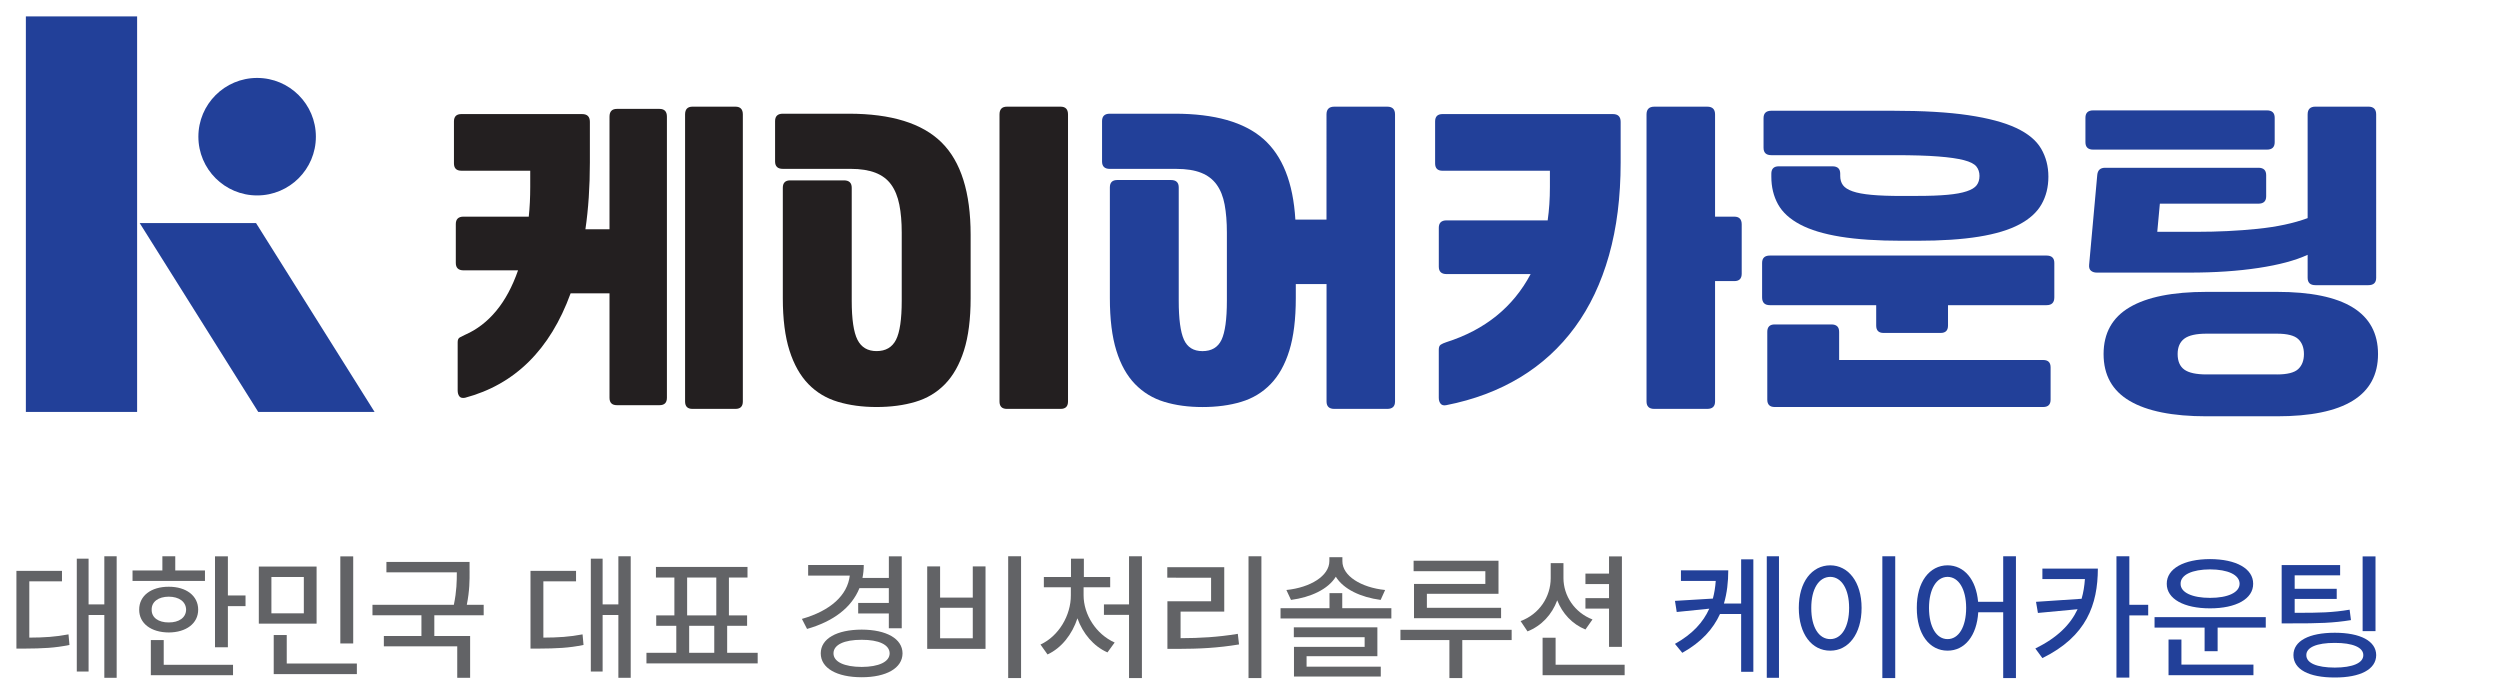
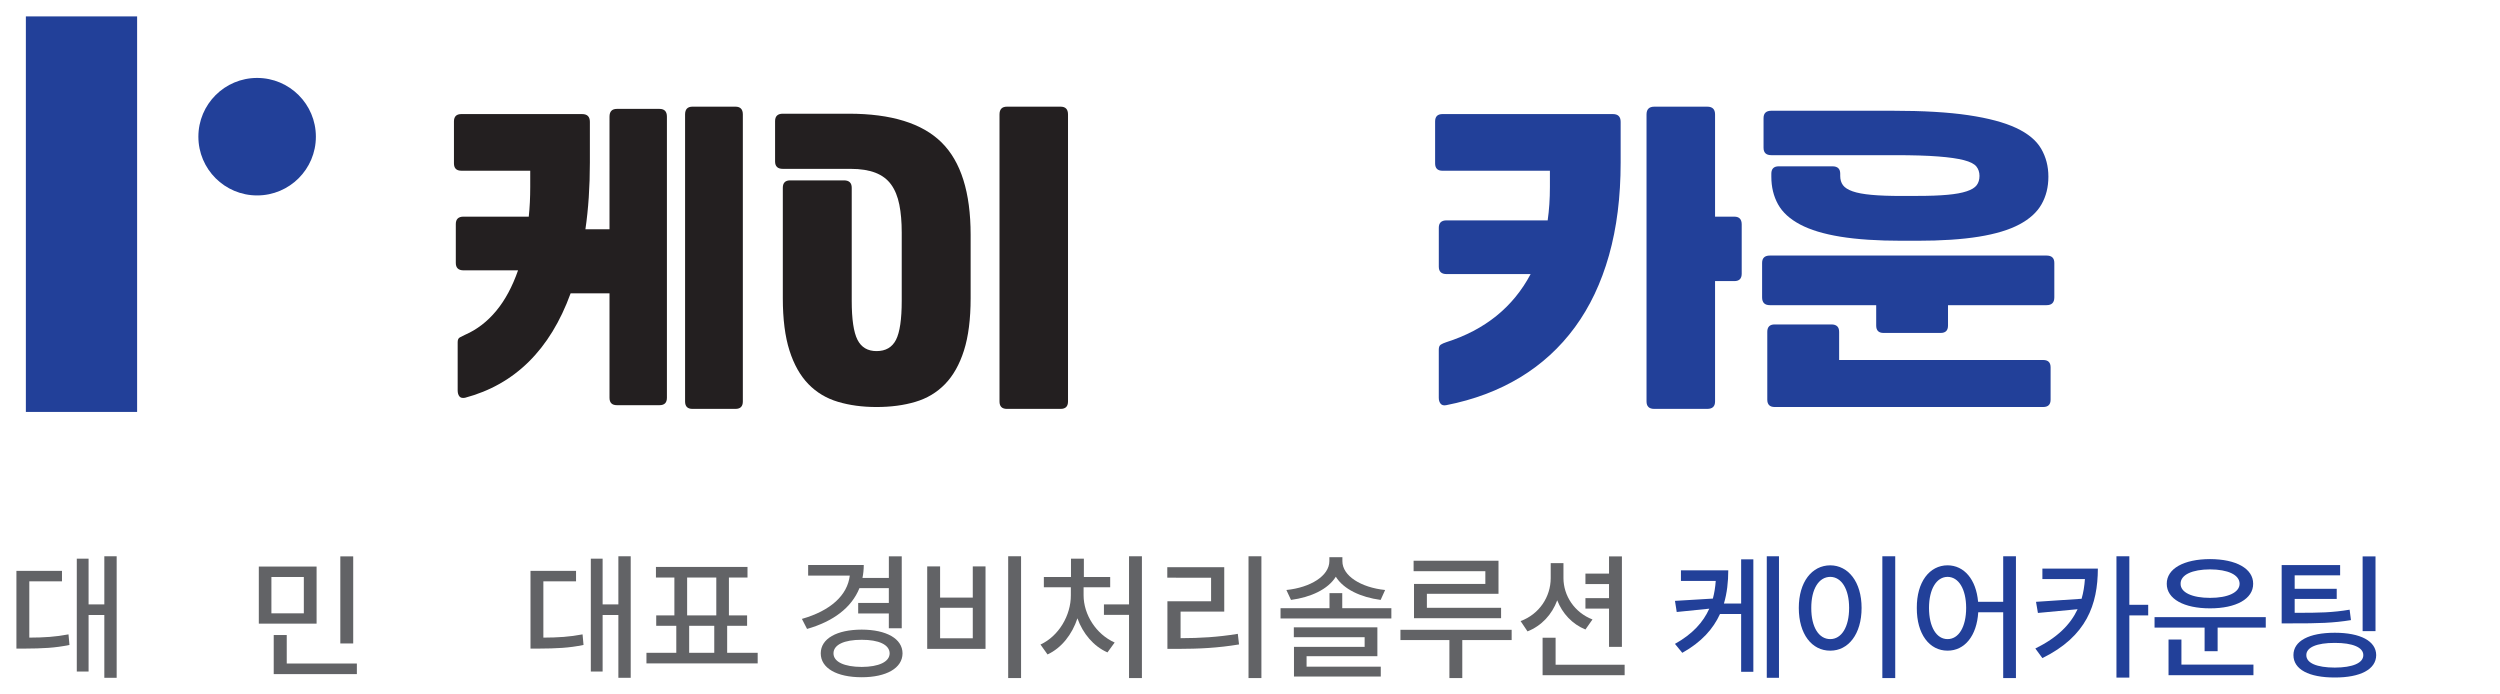
<svg xmlns="http://www.w3.org/2000/svg" version="1.1" id="Layer_2" x="0px" y="0px" width="162px" height="45px" viewBox="0 0 162 45" enable-background="new 0 0 162 45" xml:space="preserve">
  <g>
    <path fill="#626366" d="M1.064,36.994h2.953v0.676H1.899v3.648c0.967-0.005,1.696-0.049,2.54-0.211l0.062,0.686   c-0.945,0.197-1.762,0.229-2.909,0.236H1.064V36.994z M7.56,43.92h-0.8v-4.07H5.74v3.666H4.976v-7.313H5.74v2.961h1.02v-3.119h0.8   V43.92z" />
-     <path fill="#626366" d="M8.588,36.967h1.934v-0.922h0.835v0.922h1.925v0.678H8.588V36.967z M10.935,38.021   c1.129-0.004,1.907,0.585,1.907,1.486c0,0.892-0.778,1.472-1.907,1.477c-1.143-0.005-1.92-0.585-1.916-1.477   C9.015,38.606,9.792,38.018,10.935,38.021z M9.774,41.477h0.835v1.6h4.491v0.676H9.774V41.477z M10.935,40.334   c0.668,0.004,1.116-0.313,1.125-0.826c-0.009-0.52-0.457-0.84-1.125-0.844c-0.668,0.004-1.116,0.324-1.107,0.844   C9.818,40.021,10.267,40.338,10.935,40.334z M14.767,38.584h1.143v0.695h-1.143v2.662h-0.835v-5.889h0.835V38.584z" />
    <path fill="#626366" d="M20.515,40.412h-3.744v-3.699h3.744V40.412z M19.688,39.744v-2.355h-2.101v2.355H19.688z M17.737,41.15   h0.844v1.846h4.544v0.686h-5.388V41.15z M22.053,36.053h0.835v5.643h-0.835V36.053z" />
-     <path fill="#626366" d="M30.429,37.002c0.004,0.58,0.004,1.275-0.18,2.189h1.094v0.676h-3.199v1.346h2.32v2.707h-0.835v-2.039   h-4.755v-0.668h2.435v-1.346h-3.173v-0.676h5.273c0.185-0.884,0.193-1.539,0.193-2.102h-4.562v-0.676h5.388V37.002z" />
    <path fill="#626366" d="M34.375,36.994h2.953v0.676H35.21v3.648c0.967-0.005,1.696-0.049,2.54-0.211l0.062,0.686   c-0.945,0.197-1.762,0.229-2.909,0.236h-0.527V36.994z M40.87,43.92h-0.8v-4.07h-1.02v3.666h-0.765v-7.313h0.765v2.961h1.02v-3.119   h0.8V43.92z" />
    <path fill="#626366" d="M49.097,42.988H41.89v-0.686h1.934v-1.75h-1.301v-0.676H43.7v-2.453h-1.195v-0.686h5.933v0.686h-1.204   v2.453h1.178v0.676h-1.292v1.75h1.978V42.988z M46.416,39.877v-2.453h-1.89v2.453H46.416z M46.284,42.303v-1.75h-1.626v1.75H46.284   z" />
    <path fill="#626366" d="M58.431,40.711h-0.835v-0.957h-1.986v-0.686h1.986v-0.959h-1.903c-0.51,1.266-1.691,2.158-3.396,2.646   l-0.334-0.65c1.863-0.532,2.953-1.534,3.103-2.805h-2.698v-0.686h3.604c0,0.291-0.031,0.572-0.084,0.836h1.71v-1.398h0.835V40.711z    M55.838,40.799c1.595,0.005,2.642,0.585,2.646,1.539c-0.004,0.957-1.051,1.547-2.646,1.547c-1.617,0-2.654-0.59-2.654-1.547   C53.184,41.384,54.221,40.804,55.838,40.799z M55.838,43.217c1.103-0.005,1.806-0.326,1.811-0.879   c-0.005-0.563-0.708-0.884-1.811-0.879c-1.125-0.005-1.828,0.316-1.828,0.879C54.01,42.891,54.713,43.212,55.838,43.217z" />
-     <path fill="#626366" d="M60.083,36.703h0.835v2.021h2.118v-2.021h0.826v5.344h-3.779V36.703z M63.036,41.361v-1.977h-2.118v1.977   H63.036z M66.165,43.938H65.33v-7.893h0.835V43.938z" />
+     <path fill="#626366" d="M60.083,36.703h0.835v2.021h2.118v-2.021h0.826v5.344h-3.779V36.703z M63.036,41.361v-1.977h-2.118v1.977   H63.036M66.165,43.938H65.33v-7.893h0.835V43.938z" />
    <path fill="#626366" d="M69.391,38.576v-0.52h-1.749v-0.668h1.758v-1.186h0.835v1.186h1.705v0.668h-1.723v0.52   c0,1.243,0.804,2.521,2.013,3.059l-0.466,0.641c-0.901-0.395-1.595-1.221-1.946-2.21c-0.344,1.046-1.033,1.925-1.938,2.343   l-0.457-0.643C68.612,41.217,69.396,39.872,69.391,38.576z M73.996,43.938h-0.835v-4.096h-1.626v-0.678h1.626v-3.119h0.835V43.938z   " />
    <path fill="#626366" d="M75.64,36.756h3.691v2.875h-2.83v1.723c1.279-0.005,2.391-0.066,3.709-0.281l0.079,0.686   c-1.394,0.232-2.579,0.285-3.973,0.289h-0.668v-3.084h2.83v-1.529H75.64V36.756z M81.739,43.938h-0.835v-7.893h0.835V43.938z" />
    <path fill="#626366" d="M86.978,39.41h3.182v0.668h-7.181V39.41h3.173v-0.975h0.826V39.41z M86.143,36.361v-0.256h0.844v0.256   c-0.005,0.957,1.208,1.709,2.769,1.871l-0.29,0.643c-1.283-0.172-2.399-0.686-2.905-1.504c-0.505,0.818-1.621,1.332-2.904,1.504   l-0.299-0.643C84.921,38.07,86.138,37.318,86.143,36.361z M83.84,40.65h5.414v1.871h-4.588v0.678h4.808v0.641h-5.625v-1.924h4.579   v-0.625H83.84V40.65z" />
    <path fill="#626366" d="M90.748,40.809h7.207v0.668h-3.199v2.461h-0.835v-2.461h-3.173V40.809z M97.103,38.479h-4.641v0.906h4.808   v0.676h-5.643v-2.223h4.623v-0.826h-4.649v-0.678h5.502V38.479z" />
    <path fill="#626366" d="M103.193,40.141l-0.457,0.65c-0.856-0.348-1.494-1.037-1.828-1.891c-0.339,0.919-1.007,1.648-1.925,2.014   l-0.448-0.668c1.213-0.449,1.946-1.569,1.951-2.777v-0.977h0.826v0.977C101.317,38.602,102.021,39.688,103.193,40.141z    M99.959,41.326h0.844v1.75h4.474v0.676h-5.317V41.326z M102.736,38.76h1.529v-0.914h-1.529V37.17h1.529v-1.117h0.835v5.863h-0.835   v-2.479h-1.529V38.76z" />
    <path fill="#224099" d="M111.71,39.111h1.116v-2.865h0.791v7.287h-0.791v-3.744h-1.371c-0.439,0.962-1.195,1.818-2.443,2.514   l-0.475-0.58c1.143-0.638,1.833-1.406,2.224-2.281l-2.109,0.215l-0.114-0.721l2.456-0.148c0.098-0.365,0.158-0.748,0.186-1.143   h-2.255v-0.686h3.067C111.991,37.705,111.912,38.431,111.71,39.111z M114.487,36.045h0.791v7.875h-0.791V36.045z" />
    <path fill="#224099" d="M118.601,36.633c1.169,0.005,2.03,1.077,2.03,2.76c0,1.701-0.861,2.773-2.03,2.77   c-1.191,0.004-2.039-1.068-2.039-2.77C116.562,37.71,117.409,36.638,118.601,36.633z M118.601,41.414   c0.721,0,1.222-0.769,1.222-2.021c0-1.234-0.501-2.008-1.222-2.012c-0.734,0.004-1.234,0.777-1.23,2.012   C117.366,40.646,117.866,41.414,118.601,41.414z M122.811,43.938h-0.835v-7.893h0.835V43.938z" />
    <path fill="#224099" d="M128.181,38.998h1.626v-2.953h0.826v7.893h-0.826v-4.264h-1.617c-0.093,1.539-0.888,2.492-1.986,2.488   c-1.173,0.004-2.004-1.068-1.995-2.77c-0.009-1.683,0.822-2.755,1.995-2.76C127.275,36.638,128.054,37.543,128.181,38.998z    M126.203,41.414c0.712,0,1.2-0.769,1.204-2.021c-0.004-1.234-0.492-2.008-1.204-2.012c-0.712,0.004-1.2,0.777-1.204,2.012   C125.003,40.646,125.491,41.414,126.203,41.414z" />
    <path fill="#224099" d="M132.347,42.645l-0.457-0.623c1.424-0.699,2.271-1.547,2.738-2.545l-2.571,0.242l-0.123-0.721l2.953-0.198   c0.118-0.404,0.185-0.831,0.216-1.278h-2.756v-0.678h3.595C135.933,39.169,135.221,41.23,132.347,42.645z M137.146,36.045h0.835   v3.146h1.222v0.686h-1.222v4.033h-0.835V36.045z" />
    <path fill="#224099" d="M146.822,40.668h-3.12v1.529h-0.844v-1.529h-3.243V39.99h7.207V40.668z M143.21,36.229   c1.691,0.005,2.799,0.615,2.795,1.6c0.004,0.98-1.104,1.592-2.795,1.592s-2.809-0.611-2.804-1.592   C140.401,36.844,141.519,36.233,143.21,36.229z M140.521,41.441h0.835v1.625h4.667v0.686h-5.502V41.441z M143.21,38.742   c1.156,0,1.912-0.347,1.916-0.914c-0.004-0.584-0.76-0.927-1.916-0.932c-1.151,0.005-1.916,0.348-1.907,0.932   C141.294,38.396,142.059,38.742,143.21,38.742z" />
    <path fill="#224099" d="M151.639,37.283h-2.944v0.871h2.725v0.658h-2.725v0.896c1.573,0.01,2.492-0.018,3.56-0.201l0.088,0.676   c-1.138,0.186-2.118,0.216-3.841,0.211h-0.65v-3.779h3.788V37.283z M151.296,41.002c1.648,0,2.676,0.531,2.681,1.449   c-0.005,0.928-1.032,1.455-2.681,1.451c-1.674,0.004-2.681-0.523-2.681-1.451C148.615,41.533,149.622,41.002,151.296,41.002z    M151.296,43.26c1.151-0.004,1.85-0.294,1.846-0.809c0.004-0.5-0.694-0.795-1.846-0.791c-1.174-0.004-1.85,0.291-1.846,0.791   C149.446,42.966,150.122,43.256,151.296,43.26z M153.098,36.053h0.835v4.844h-0.835V36.053z" />
  </g>
  <g>
    <polygon fill="#224099" points="6.332,1.063 4.229,1.063 1.676,1.063 1.676,26.693 4.229,26.693 6.332,26.693 8.885,26.693    8.885,1.063  " />
    <g>
-       <polygon fill="#224099" points="16.734,26.693 19.404,26.693 21.604,26.693 24.273,26.693 16.59,14.453 9.051,14.453   " />
-     </g>
+       </g>
    <circle fill="#224099" cx="16.662" cy="8.857" r="3.807" />
  </g>
  <g>
    <path fill="#231F20" d="M30.137,25.775c-0.177,0.033-0.301,0-0.373-0.096s-0.107-0.225-0.107-0.385v-3.119   c0-0.16,0.048-0.264,0.145-0.313c0.096-0.048,0.207-0.104,0.336-0.168c0.768-0.336,1.439-0.852,2.016-1.548   s1.047-1.571,1.416-2.628H30.04c-0.336,0-0.504-0.16-0.504-0.48v-2.52c0-0.32,0.168-0.48,0.504-0.48h4.224   c0.032-0.303,0.057-0.615,0.072-0.936s0.023-0.648,0.023-0.984v-1.056h-4.463c-0.32,0-0.48-0.159-0.48-0.479V7.871   c0-0.319,0.16-0.479,0.48-0.479h7.824c0.336,0,0.504,0.168,0.504,0.504v2.64c0,1.568-0.097,3.009-0.289,4.32h1.561V7.56   c0-0.336,0.16-0.504,0.48-0.504h2.76c0.32,0,0.48,0.168,0.48,0.504v18.216c0,0.32-0.16,0.48-0.48,0.48h-2.76   c-0.32,0-0.48-0.16-0.48-0.48v-6.768h-2.52C35.648,22.656,33.367,24.912,30.137,25.775z M44.393,7.416   c0-0.336,0.159-0.504,0.479-0.504h2.784c0.32,0,0.48,0.168,0.48,0.504v18.6c0,0.32-0.16,0.48-0.48,0.48h-2.784   c-0.32,0-0.479-0.16-0.479-0.48V7.416z" />
    <path fill="#231F20" d="M54.688,11.688c0.336,0,0.504,0.16,0.504,0.48v7.32c0,1.199,0.125,2.043,0.373,2.531   s0.66,0.732,1.235,0.732c0.592,0,1.012-0.244,1.261-0.732c0.247-0.488,0.371-1.332,0.371-2.531v-4.416   c0-0.688-0.052-1.293-0.156-1.813c-0.104-0.52-0.279-0.951-0.527-1.296s-0.588-0.601-1.02-0.769   c-0.433-0.168-0.969-0.252-1.608-0.252h-4.392c-0.336,0-0.504-0.16-0.504-0.479V7.848c0-0.32,0.168-0.48,0.504-0.48H55   c2.752,0,4.756,0.621,6.012,1.86c1.256,1.24,1.885,3.236,1.885,5.988v4.104c0,1.359-0.145,2.492-0.433,3.396   s-0.696,1.628-1.224,2.172c-0.528,0.544-1.168,0.929-1.92,1.151c-0.752,0.225-1.593,0.336-2.521,0.336   c-0.911,0-1.744-0.111-2.495-0.336c-0.753-0.223-1.393-0.607-1.921-1.151s-0.937-1.269-1.224-2.172   c-0.288-0.903-0.432-2.036-0.432-3.396v-7.152c0-0.32,0.159-0.48,0.479-0.48H54.688z M65.248,26.496c-0.32,0-0.48-0.16-0.48-0.48   v-18.6c0-0.336,0.16-0.504,0.48-0.504h3.48c0.319,0,0.479,0.168,0.479,0.504v18.6c0,0.32-0.16,0.48-0.479,0.48H65.248z" />
-     <path fill="#224099" d="M86.464,26.496c-0.336,0-0.504-0.16-0.504-0.48v-7.607h-1.992v0.912c0,1.359-0.14,2.492-0.42,3.396   s-0.685,1.628-1.212,2.172s-1.164,0.929-1.908,1.151c-0.744,0.225-1.58,0.336-2.508,0.336c-0.912,0-1.736-0.111-2.473-0.336   c-0.735-0.223-1.367-0.607-1.896-1.151s-0.933-1.269-1.212-2.172c-0.28-0.903-0.42-2.036-0.42-3.396v-7.177   c0-0.319,0.16-0.479,0.48-0.479h3.479c0.336,0,0.504,0.16,0.504,0.479v7.345c0,1.184,0.112,2.023,0.336,2.52s0.624,0.744,1.2,0.744   c0.592,0,1.004-0.244,1.236-0.732c0.231-0.488,0.348-1.332,0.348-2.531v-4.416c0-0.688-0.048-1.293-0.145-1.813   c-0.096-0.52-0.268-0.951-0.516-1.296s-0.584-0.601-1.008-0.769s-0.957-0.252-1.596-0.252h-4.32c-0.336,0-0.504-0.16-0.504-0.479   V7.848c0-0.32,0.168-0.48,0.504-0.48h4.2c2.592,0,4.508,0.545,5.747,1.633c1.24,1.088,1.933,2.832,2.076,5.231h2.017V7.416   c0-0.336,0.168-0.504,0.504-0.504h3.433c0.336,0,0.504,0.168,0.504,0.504v18.6c0,0.32-0.168,0.48-0.504,0.48H86.464z" />
    <path fill="#224099" d="M93.712,26.256c-0.16,0.031-0.28,0-0.36-0.096c-0.08-0.097-0.119-0.225-0.119-0.385v-3.119   c0-0.16,0.043-0.269,0.131-0.324c0.088-0.057,0.205-0.108,0.349-0.156c2.512-0.8,4.335-2.271,5.472-4.416h-5.447   c-0.336,0-0.504-0.16-0.504-0.48v-2.52c0-0.32,0.168-0.48,0.504-0.48h6.551c0.097-0.672,0.145-1.392,0.145-2.16v-1.056h-6.96   c-0.32,0-0.479-0.159-0.479-0.479V7.871c0-0.319,0.159-0.479,0.479-0.479h11.04c0.336,0,0.504,0.168,0.504,0.504v2.64   c0,2.225-0.252,4.229-0.756,6.013s-1.24,3.336-2.208,4.655c-0.968,1.32-2.152,2.404-3.552,3.252   C97.1,25.304,95.504,25.904,93.712,26.256z M107.199,26.496c-0.336,0-0.504-0.16-0.504-0.48v-18.6c0-0.336,0.168-0.504,0.504-0.504   h3.433c0.336,0,0.504,0.168,0.504,0.504v6.623h1.248c0.319,0,0.479,0.168,0.479,0.504v3.193c0,0.319-0.16,0.479-0.479,0.479h-1.248   v7.8c0,0.32-0.168,0.48-0.504,0.48H107.199z" />
    <path fill="#224099" d="M126.231,19.775v1.32c0,0.32-0.159,0.48-0.479,0.48h-3.696c-0.32,0-0.479-0.16-0.479-0.48v-1.32h-6.889   c-0.336,0-0.504-0.168-0.504-0.504v-2.232c0-0.319,0.168-0.479,0.504-0.479h17.928c0.336,0,0.504,0.16,0.504,0.479v2.232   c0,0.336-0.168,0.504-0.504,0.504H126.231z M124.216,12.695c0.8,0,1.46-0.023,1.979-0.072c0.52-0.047,0.937-0.123,1.248-0.228   c0.313-0.104,0.528-0.235,0.648-0.396c0.119-0.16,0.18-0.36,0.18-0.601c0-0.239-0.068-0.444-0.203-0.612   c-0.137-0.168-0.404-0.303-0.805-0.408c-0.4-0.104-0.956-0.184-1.668-0.239c-0.713-0.056-1.645-0.084-2.796-0.084h-8.017   c-0.336,0-0.504-0.159-0.504-0.479v-1.92c0-0.32,0.168-0.48,0.504-0.48h7.873c1.967,0,3.6,0.096,4.896,0.288   s2.328,0.468,3.096,0.827c0.769,0.361,1.308,0.809,1.62,1.345s0.469,1.14,0.469,1.812s-0.148,1.269-0.445,1.789   c-0.295,0.52-0.775,0.955-1.439,1.307c-0.664,0.353-1.54,0.617-2.628,0.793c-1.089,0.176-2.424,0.264-4.008,0.264h-0.96   c-1.584,0-2.916-0.088-3.996-0.264s-1.952-0.44-2.616-0.793c-0.664-0.352-1.14-0.787-1.428-1.307   c-0.288-0.521-0.433-1.117-0.433-1.789v-0.191c0-0.32,0.16-0.48,0.48-0.48h3.48c0.336,0,0.504,0.16,0.504,0.48v0.144   c0,0.24,0.06,0.44,0.18,0.601s0.328,0.292,0.624,0.396c0.296,0.104,0.704,0.181,1.224,0.228c0.52,0.049,1.18,0.072,1.98,0.072   H124.216z M132.4,23.328c0.319,0,0.479,0.16,0.479,0.479v2.088c0,0.319-0.16,0.479-0.479,0.479H115c-0.32,0-0.48-0.16-0.48-0.479   v-4.392c0-0.32,0.16-0.48,0.48-0.48h3.672c0.336,0,0.504,0.16,0.504,0.48v1.824H132.4z" />
-     <path fill="#224099" d="M135.136,7.632c0-0.32,0.168-0.479,0.504-0.479h11.256c0.336,0,0.504,0.159,0.504,0.479v1.584   c0,0.319-0.168,0.479-0.504,0.479H135.64c-0.336,0-0.504-0.16-0.504-0.479V7.632z M146.344,10.871c0.336,0,0.504,0.16,0.504,0.48   v1.368c0,0.32-0.168,0.479-0.504,0.479h-6.385l-0.168,1.824h2.568c1.344,0,2.648-0.063,3.912-0.191   c1.264-0.129,2.352-0.36,3.264-0.696v-6.72c0-0.336,0.168-0.504,0.504-0.504h3.433c0.336,0,0.504,0.168,0.504,0.504V18   c0,0.32-0.168,0.479-0.504,0.479h-3.433c-0.336,0-0.504-0.159-0.504-0.479v-1.488c-0.8,0.368-1.863,0.652-3.191,0.852   c-1.328,0.201-2.816,0.301-4.465,0.301h-6c-0.16,0-0.287-0.04-0.383-0.121c-0.097-0.079-0.137-0.207-0.121-0.383l0.528-5.832   c0.032-0.305,0.2-0.457,0.505-0.457H146.344z M142.983,26.976c-2.192,0-3.853-0.332-4.979-0.996   c-1.129-0.663-1.692-1.676-1.692-3.036c0-1.359,0.563-2.371,1.692-3.035c1.127-0.664,2.787-0.996,4.979-0.996h4.56   c4.369,0,6.553,1.344,6.553,4.031c0,2.688-2.184,4.032-6.553,4.032H142.983z M147.543,24.264c0.672,0,1.133-0.115,1.381-0.348   s0.371-0.557,0.371-0.973s-0.123-0.74-0.371-0.972s-0.709-0.349-1.381-0.349h-4.56c-0.672,0-1.151,0.108-1.44,0.324   c-0.287,0.217-0.432,0.549-0.432,0.996c0,0.465,0.145,0.801,0.432,1.008c0.289,0.209,0.769,0.313,1.44,0.313H147.543z" />
  </g>
</svg>